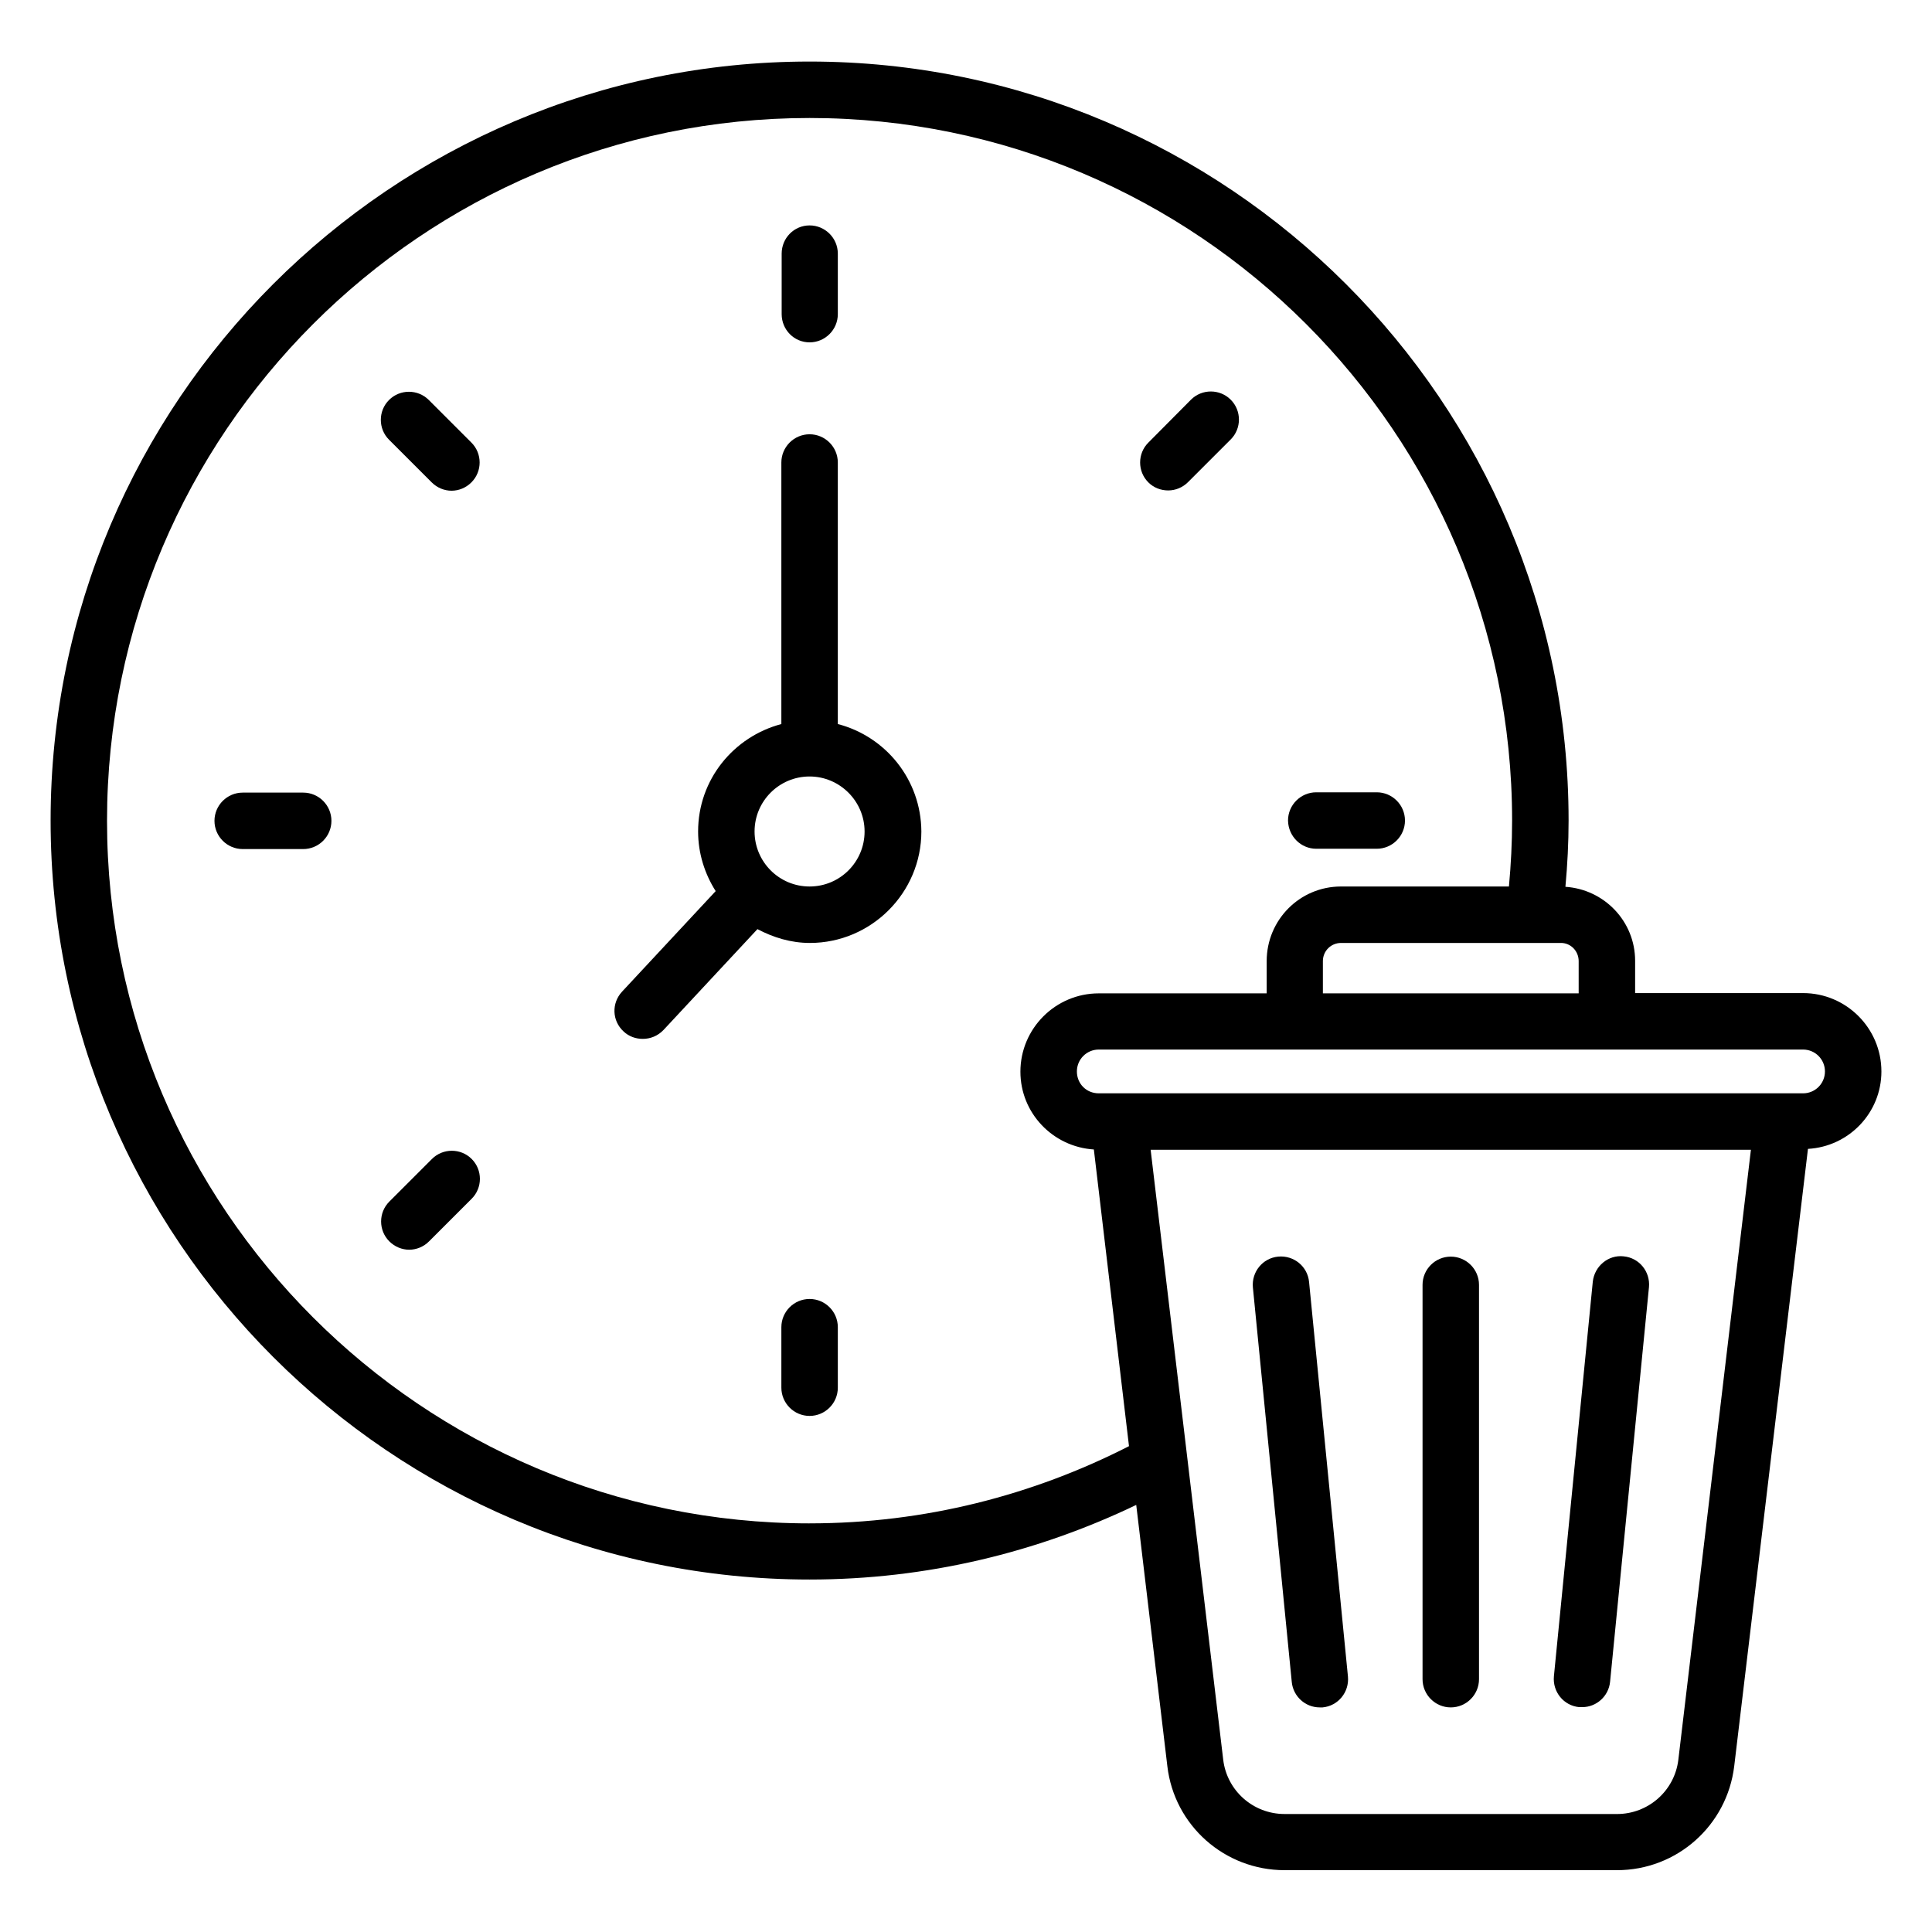
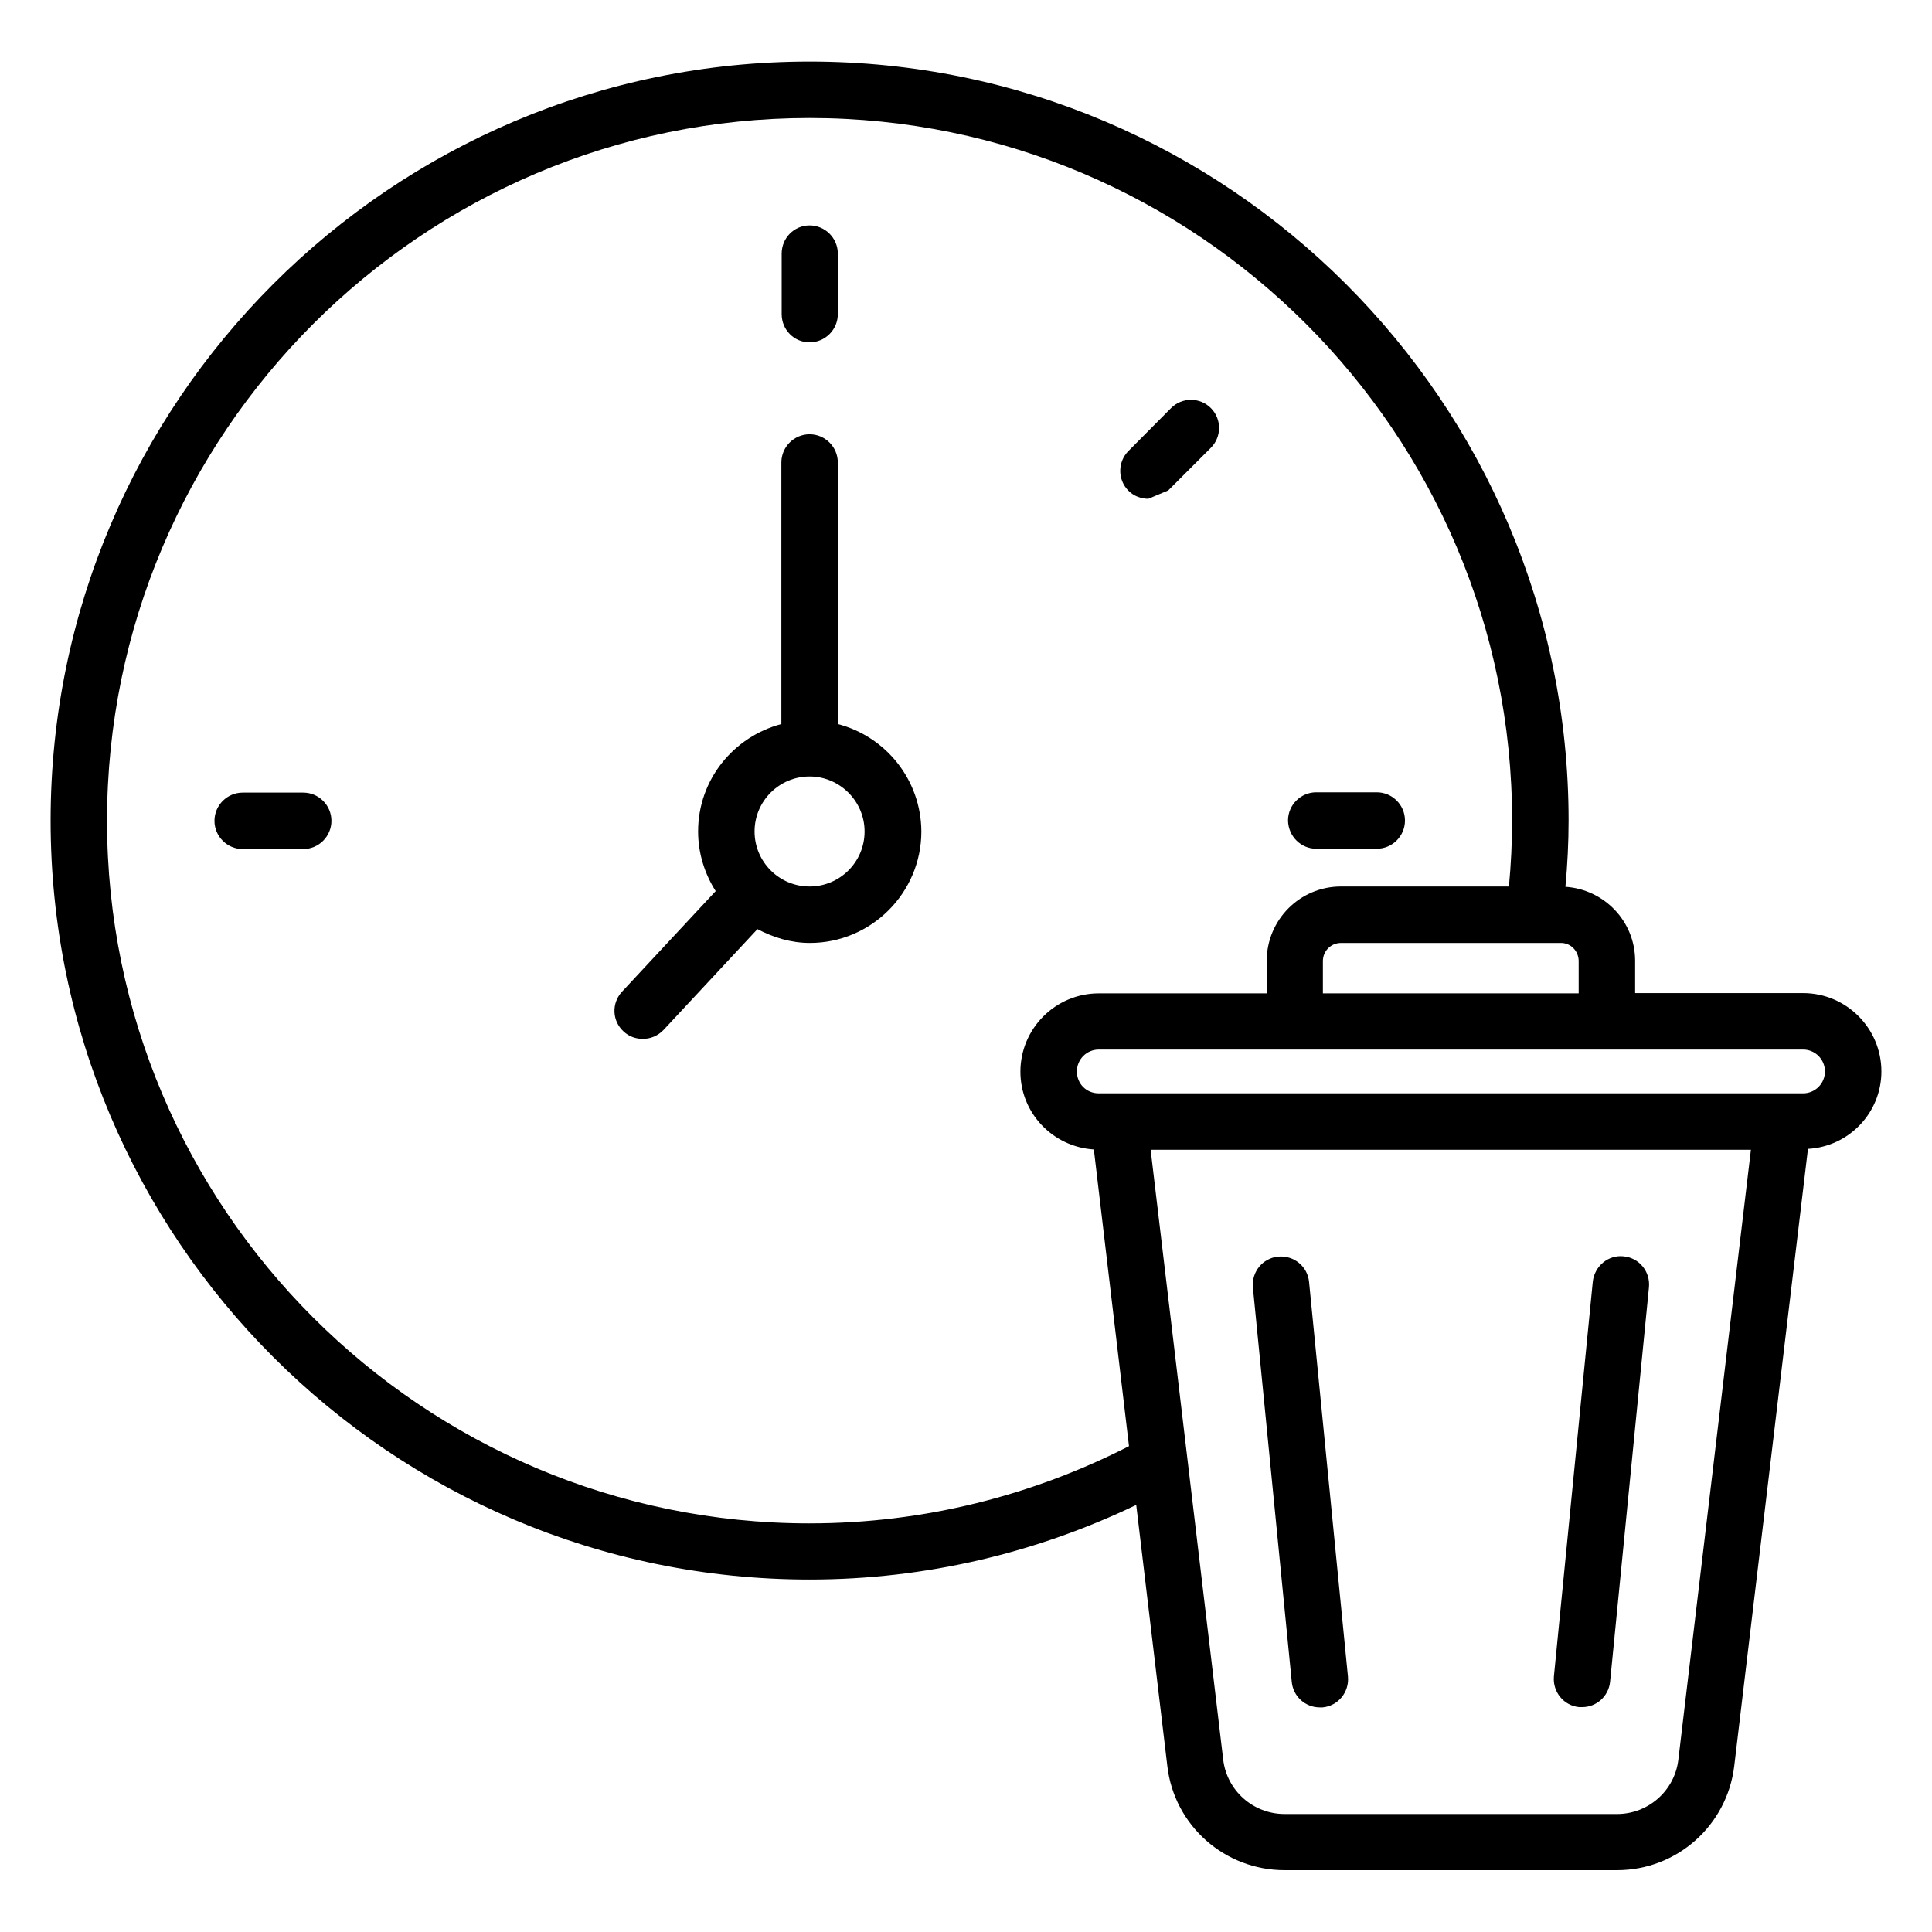
<svg xmlns="http://www.w3.org/2000/svg" fill="#000000" width="800px" height="800px" version="1.1" viewBox="144 144 512 512">
  <g>
    <path d="m358.55 234.73c4.121 0 7.481-3.359 7.481-7.481v-16.031c0-4.121-3.359-7.481-7.481-7.481s-7.402 3.359-7.402 7.481v16.031c0 4.121 3.281 7.481 7.402 7.481z" />
-     <path d="m358.55 488.24c-4.121 0-7.481 3.359-7.481 7.481v16.031c0 4.121 3.359 7.481 7.481 7.481s7.481-3.359 7.481-7.481v-16.031c0.004-4.121-3.356-7.481-7.481-7.481z" />
-     <path d="m258.4 271.83c1.449 1.449 3.359 2.215 5.266 2.215 1.91 0 3.816-0.762 5.266-2.215 2.902-2.902 2.902-7.633 0-10.535l-11.297-11.297c-2.902-2.902-7.633-2.902-10.535 0s-2.902 7.633 0 10.535z" />
    <path d="m224.35 354.05h-16.031c-4.121 0-7.481 3.359-7.481 7.481s3.359 7.481 7.481 7.481h16.031c4.121 0 7.481-3.359 7.481-7.481 0-4.125-3.359-7.481-7.481-7.481z" />
    <path d="m492.82 368.93h16.031c4.121 0 7.481-3.359 7.481-7.481 0-4.121-3.359-7.481-7.481-7.481h-16.031c-4.121 0-7.481 3.359-7.481 7.481 0.078 4.199 3.438 7.481 7.481 7.481z" />
-     <path d="m258.47 451.14-11.297 11.297c-2.902 2.902-2.902 7.633 0 10.535 1.449 1.449 3.359 2.215 5.266 2.215 1.91 0 3.816-0.762 5.266-2.215l11.297-11.297c2.902-2.902 2.902-7.633 0-10.535-2.898-2.902-7.629-2.902-10.531 0z" />
-     <path d="m453.59 273.97c1.91 0 3.816-0.762 5.266-2.215l11.297-11.297c2.902-2.902 2.902-7.633 0-10.535-2.902-2.902-7.633-2.902-10.535 0l-11.297 11.375c-2.902 2.902-2.902 7.633 0 10.535 1.453 1.449 3.359 2.137 5.269 2.137z" />
+     <path d="m453.59 273.97l11.297-11.297c2.902-2.902 2.902-7.633 0-10.535-2.902-2.902-7.633-2.902-10.535 0l-11.297 11.375c-2.902 2.902-2.902 7.633 0 10.535 1.453 1.449 3.359 2.137 5.269 2.137z" />
    <path d="m366.03 335.88v-69.312c0-4.121-3.359-7.481-7.481-7.481-4.121 0-7.481 3.359-7.481 7.481v69.312c-12.672 3.359-22.062 14.734-22.062 28.473 0 5.801 1.754 11.223 4.656 15.801l-24.809 26.641c-2.824 3.055-2.672 7.711 0.383 10.535 1.449 1.375 3.281 1.984 5.113 1.984 1.984 0 3.969-0.762 5.496-2.367l24.887-26.719c4.199 2.215 8.855 3.664 13.895 3.664 16.258 0 29.543-13.281 29.543-29.543-0.082-13.738-9.473-25.188-22.141-28.469zm-7.484 43.051c-8.09 0-14.578-6.566-14.578-14.578 0-8.09 6.566-14.578 14.578-14.578 8.016 0 14.578 6.566 14.578 14.578 0.004 8.016-6.484 14.578-14.578 14.578z" />
    <path d="m642.59 427.94c0-11.449-9.312-20.762-20.762-20.762h-44.504v-8.551c0-10.457-8.168-18.93-18.473-19.617 0.535-5.801 0.84-11.68 0.84-17.559 0-110.91-90.227-201.14-201.14-201.14-110.91 0-201.14 90.227-201.14 201.14 0 110.91 90.227 201.14 201.14 201.14 30.992 0 60.305-7.176 86.562-19.77l8.246 69.234c1.832 15.727 15.191 27.559 31.066 27.559h88.094c15.879 0 29.16-11.832 31.066-27.559l19.543-163.59c10.84-0.609 19.465-9.539 19.465-20.531zm-80.227-29.238v8.551h-67.785v-8.551c0-2.672 2.137-4.809 4.809-4.809h58.168c2.672-0.074 4.809 2.137 4.809 4.809zm-203.82 149.01c-102.67 0-186.18-83.512-186.18-186.18 0-102.67 83.512-186.26 186.18-186.26 102.67 0 186.18 83.508 186.18 186.18 0 5.879-0.305 11.68-0.84 17.48h-44.504c-10.914 0-19.695 8.855-19.695 19.77v8.551h-44.504c-11.449 0-20.762 9.312-20.762 20.762 0 10.992 8.625 19.922 19.465 20.609l9.312 78.625c-25.418 12.98-54.121 20.461-84.656 20.461zm230.23 62.672c-0.992 8.168-7.938 14.352-16.258 14.352l-88.09-0.004c-8.32 0-15.266-6.184-16.258-14.352l-19.238-161.68h159.08zm33.055-176.64h-186.64c-3.281 0-5.801-2.519-5.801-5.801 0-3.207 2.594-5.801 5.801-5.801h186.64c3.207 0 5.801 2.594 5.801 5.801 0.004 3.207-2.59 5.801-5.797 5.801z" />
-     <path d="m528.47 596.48c4.121 0 7.481-3.359 7.481-7.481v-104.5c0-4.121-3.359-7.481-7.481-7.481s-7.481 3.359-7.481 7.481v104.5c0 4.121 3.359 7.481 7.481 7.481z" />
    <path d="m493.74 596.48h0.762c4.121-0.383 7.098-4.047 6.719-8.168l-10.305-104.58c-0.383-4.121-4.047-7.098-8.168-6.719-4.121 0.383-7.098 4.047-6.719 8.168l10.305 104.58c0.383 3.816 3.59 6.719 7.406 6.719z" />
    <path d="m562.52 596.41h0.762c3.816 0 7.023-2.902 7.406-6.719l10.305-104.58c0.383-4.121-2.594-7.785-6.719-8.168-4.047-0.457-7.711 2.594-8.168 6.719l-10.305 104.58c-0.379 4.125 2.598 7.789 6.719 8.168z" />
  </g>
</svg>